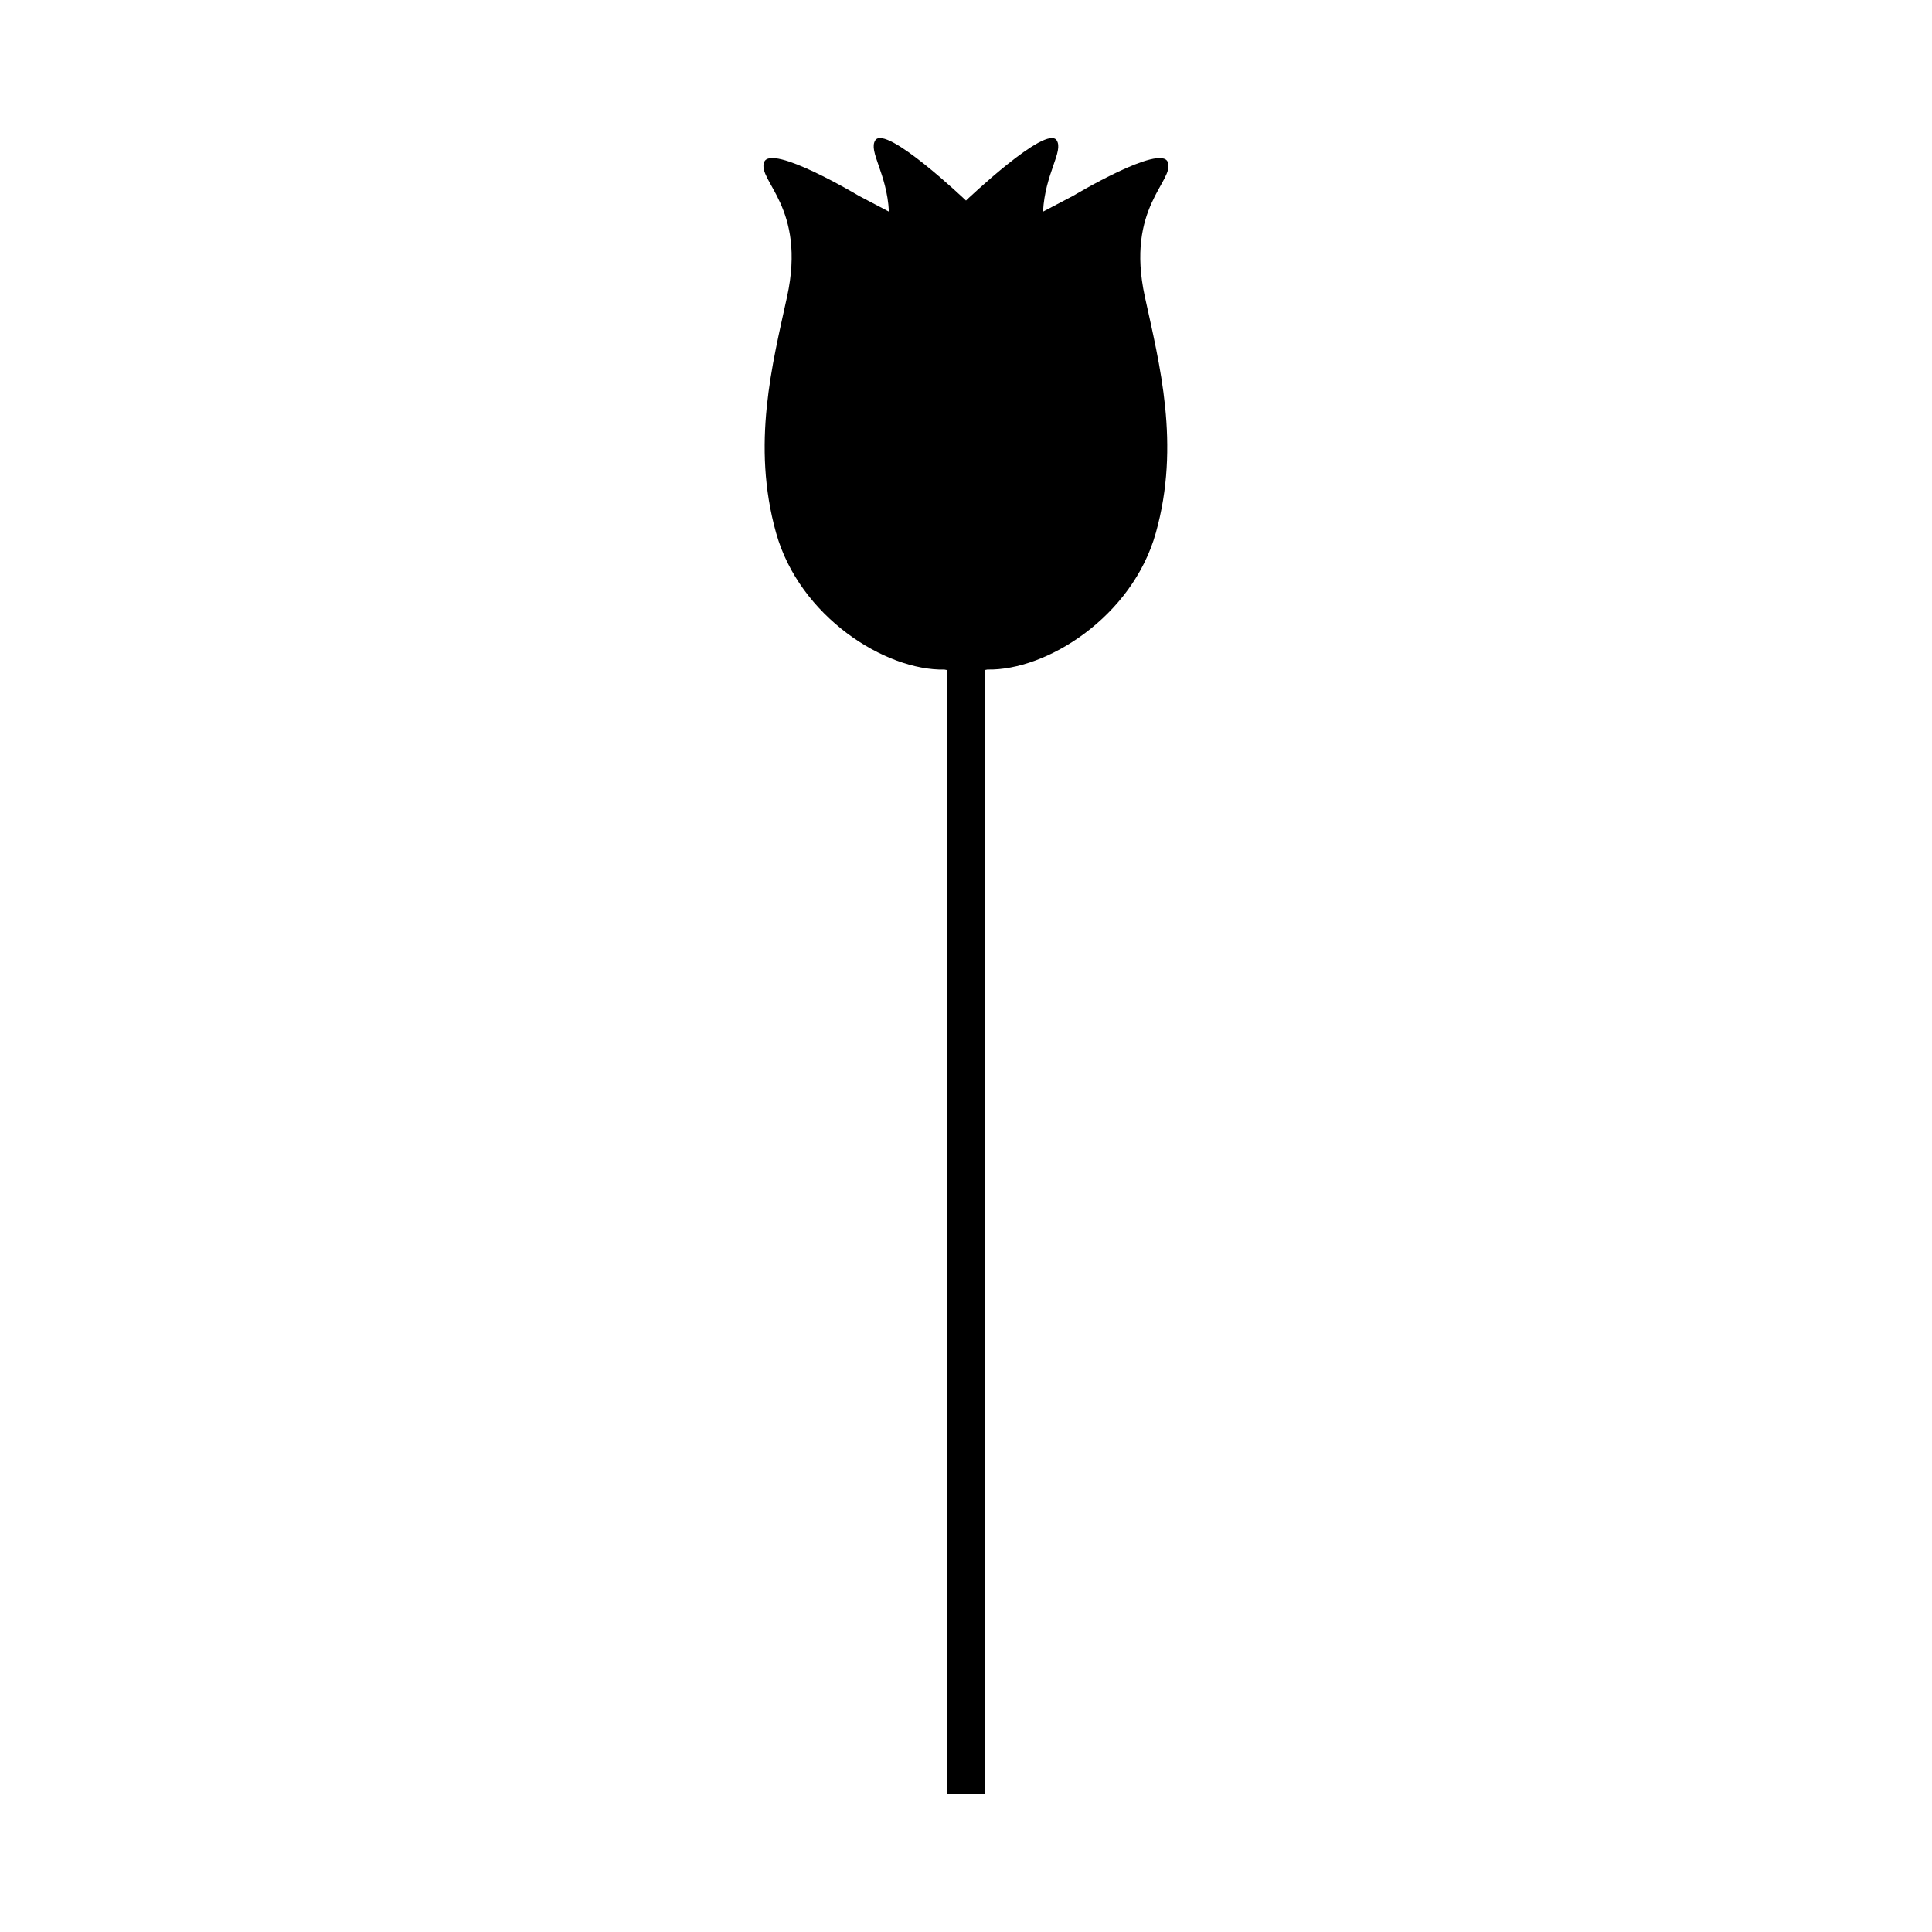
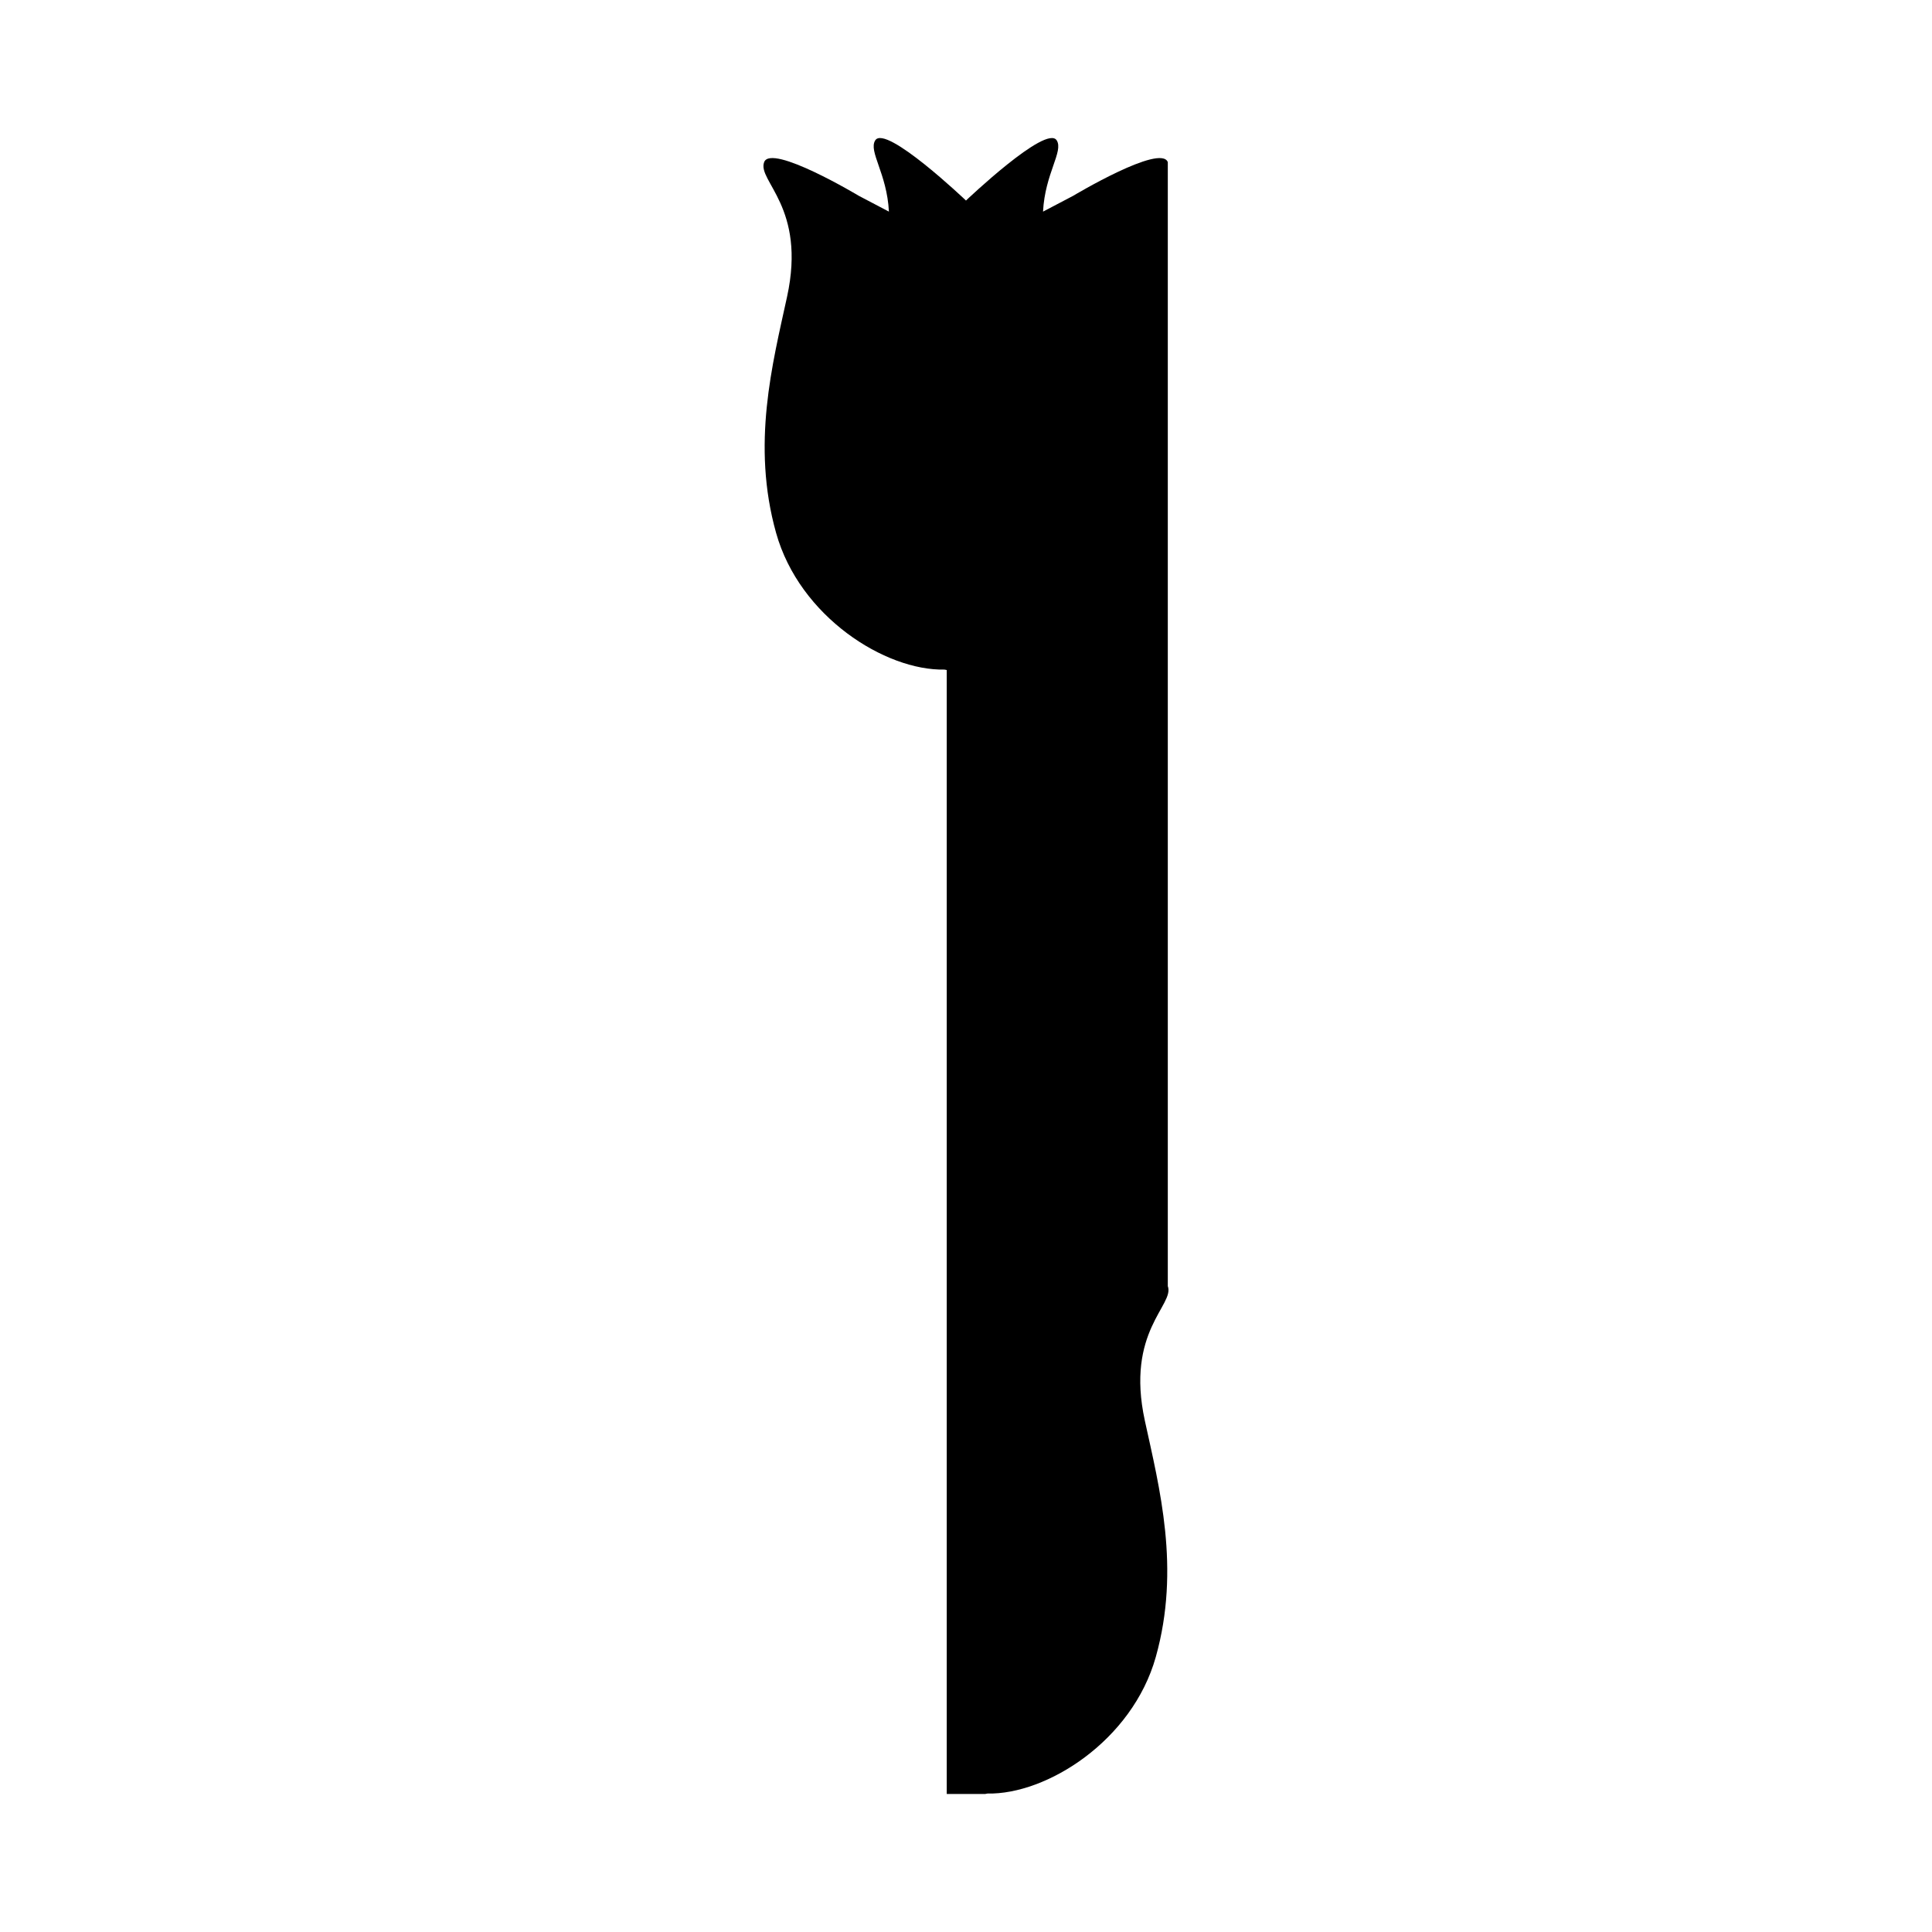
<svg xmlns="http://www.w3.org/2000/svg" fill="#000000" width="800px" height="800px" version="1.1" viewBox="144 144 512 512">
-   <path d="m453.48 186.97c-1.879-4.984-25.09 8.926-25.09 8.926l-7.977 4.188c0.523-10.16 5.492-15.973 3.621-18.895-2.758-4.32-24.039 15.957-24.039 15.957s-21.281-20.277-24.043-15.961c-1.867 2.926 3.098 8.73 3.621 18.895l-7.977-4.188s-23.211-13.91-25.09-8.926c-1.879 4.984 11.25 11.93 6.074 35.676-3.879 17.828-9.48 39.125-2.906 62.59 6.231 22.234 28.965 36.551 44.637 36.215 0.195 0.047 0.387 0.07 0.586 0.117v297.86h10.184v-297.87c0.195-0.039 0.387-0.066 0.586-0.117 15.672 0.336 38.406-13.98 44.637-36.215 6.578-23.461 0.973-44.758-2.906-62.59-5.168-23.734 7.953-30.684 6.082-35.664z" />
+   <path d="m453.48 186.97c-1.879-4.984-25.09 8.926-25.09 8.926l-7.977 4.188c0.523-10.16 5.492-15.973 3.621-18.895-2.758-4.32-24.039 15.957-24.039 15.957s-21.281-20.277-24.043-15.961c-1.867 2.926 3.098 8.73 3.621 18.895l-7.977-4.188s-23.211-13.91-25.09-8.926c-1.879 4.984 11.25 11.93 6.074 35.676-3.879 17.828-9.48 39.125-2.906 62.59 6.231 22.234 28.965 36.551 44.637 36.215 0.195 0.047 0.387 0.07 0.586 0.117v297.86h10.184c0.195-0.039 0.387-0.066 0.586-0.117 15.672 0.336 38.406-13.98 44.637-36.215 6.578-23.461 0.973-44.758-2.906-62.59-5.168-23.734 7.953-30.684 6.082-35.664z" />
</svg>